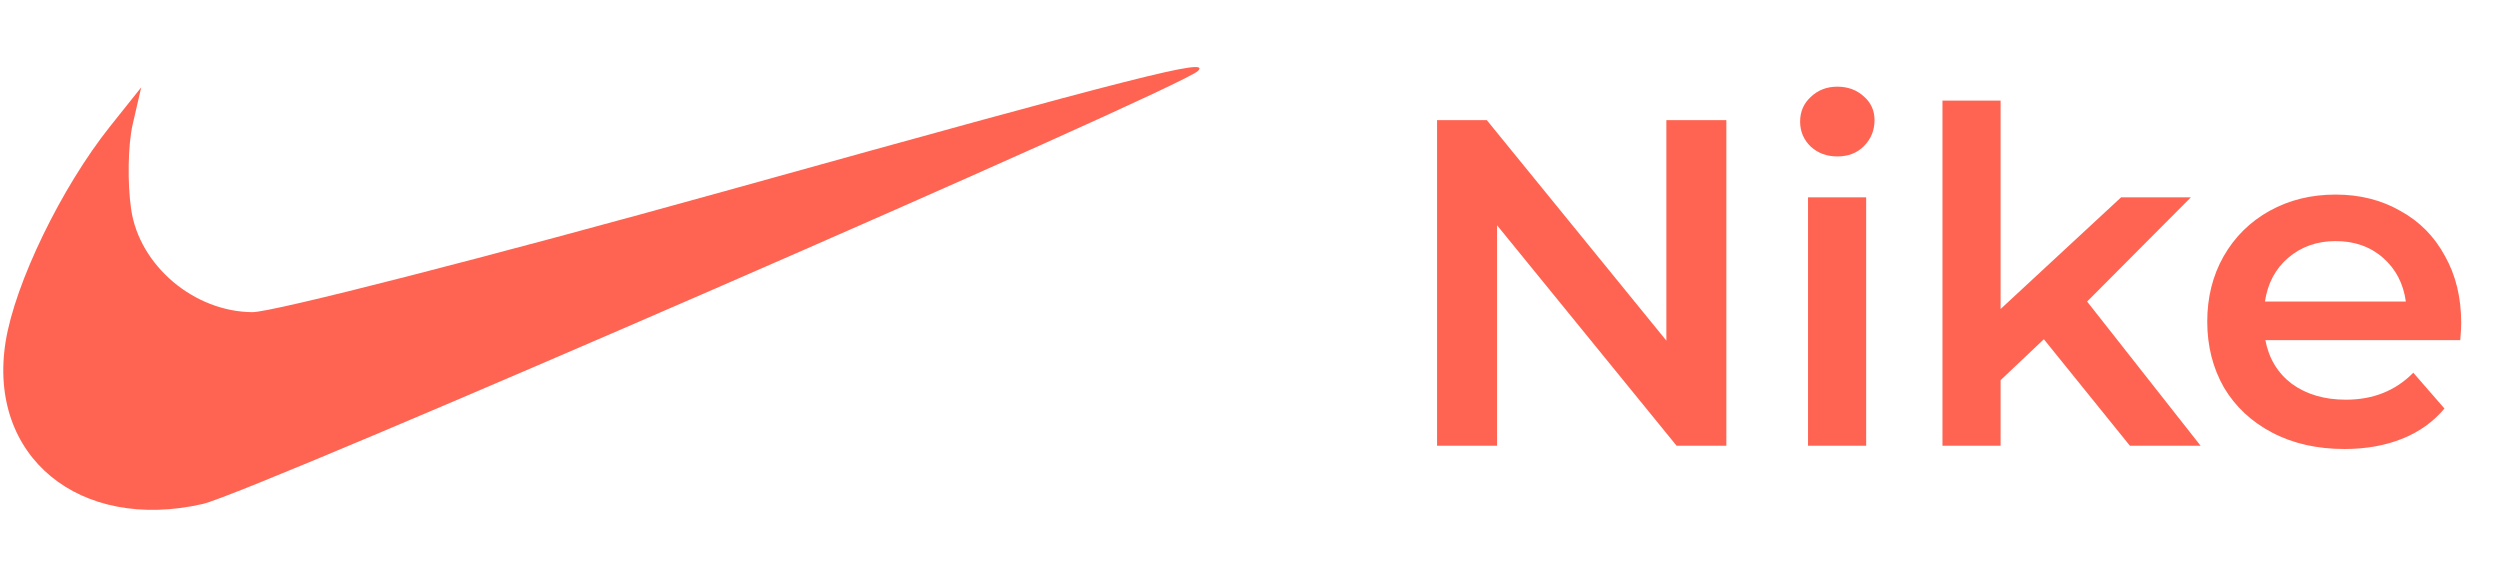
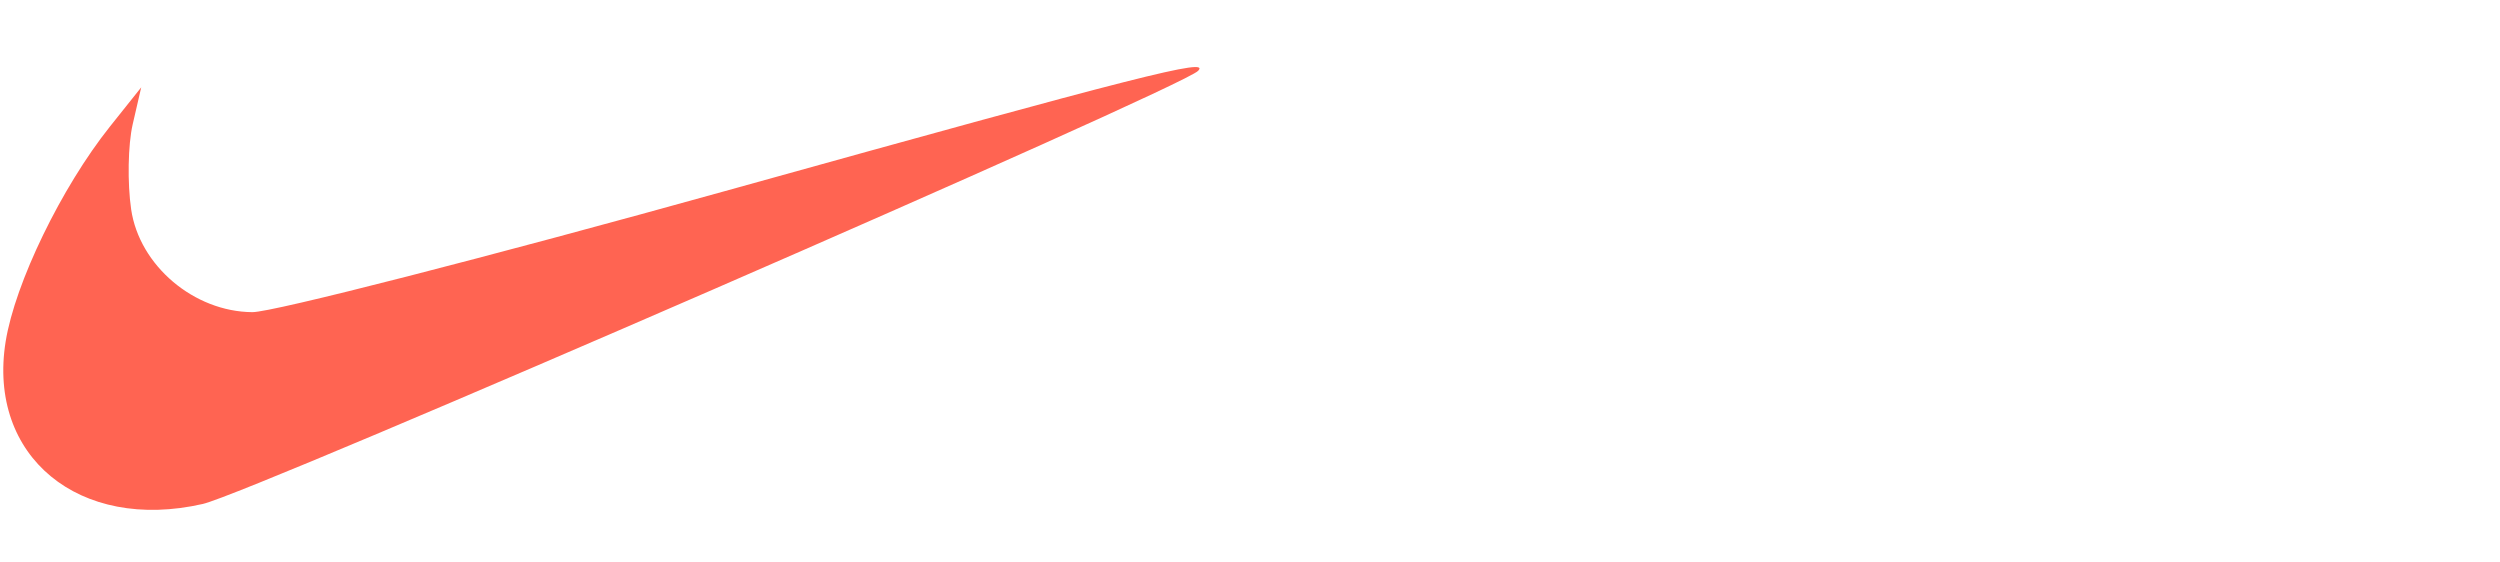
<svg xmlns="http://www.w3.org/2000/svg" width="129" height="29" viewBox="0 0 129 29" fill="none">
-   <path d="M89.08 6.2V23H86.512L77.248 11.624V23H74.152V6.2H76.72L85.984 17.576V6.2H89.08ZM93.294 10.184H96.294V23H93.294V10.184ZM94.806 8.072C94.262 8.072 93.806 7.904 93.438 7.568C93.07 7.216 92.886 6.784 92.886 6.272C92.886 5.76 93.07 5.336 93.438 5C93.806 4.648 94.262 4.472 94.806 4.472C95.35 4.472 95.806 4.64 96.174 4.976C96.542 5.296 96.726 5.704 96.726 6.2C96.726 6.728 96.542 7.176 96.174 7.544C95.822 7.896 95.366 8.072 94.806 8.072ZM105.463 17.504L103.231 19.616V23H100.231V5.192H103.231V15.944L109.447 10.184H113.047L107.695 15.56L113.551 23H109.903L105.463 17.504ZM126.998 16.664C126.998 16.872 126.982 17.168 126.95 17.552H116.894C117.07 18.496 117.526 19.248 118.262 19.808C119.014 20.352 119.942 20.624 121.046 20.624C122.454 20.624 123.614 20.16 124.526 19.232L126.134 21.08C125.558 21.768 124.83 22.288 123.95 22.64C123.07 22.992 122.078 23.168 120.974 23.168C119.566 23.168 118.326 22.888 117.254 22.328C116.182 21.768 115.35 20.992 114.758 20C114.182 18.992 113.894 17.856 113.894 16.592C113.894 15.344 114.174 14.224 114.734 13.232C115.31 12.224 116.102 11.44 117.11 10.88C118.118 10.32 119.254 10.04 120.518 10.04C121.766 10.04 122.878 10.32 123.854 10.88C124.846 11.424 125.614 12.2 126.158 13.208C126.718 14.2 126.998 15.352 126.998 16.664ZM120.518 12.44C119.558 12.44 118.742 12.728 118.07 13.304C117.414 13.864 117.014 14.616 116.87 15.56H124.142C124.014 14.632 123.622 13.88 122.966 13.304C122.31 12.728 121.494 12.44 120.518 12.44Z" fill="#FF6452" />
  <path fill-rule="evenodd" clip-rule="evenodd" d="M37.61 9.805C25.135 13.276 14.071 16.112 13.024 16.107C10.011 16.09 7.192 13.701 6.768 10.806C6.569 9.444 6.604 7.469 6.846 6.418L7.287 4.507L5.672 6.532C3.17 9.671 0.775 14.608 0.291 17.626C-0.659 23.552 4.086 27.46 10.465 26.004C12.994 25.427 60.955 4.557 61.822 3.656C62.483 2.969 58.945 3.867 37.61 9.805Z" fill="#FF6452" />
</svg>